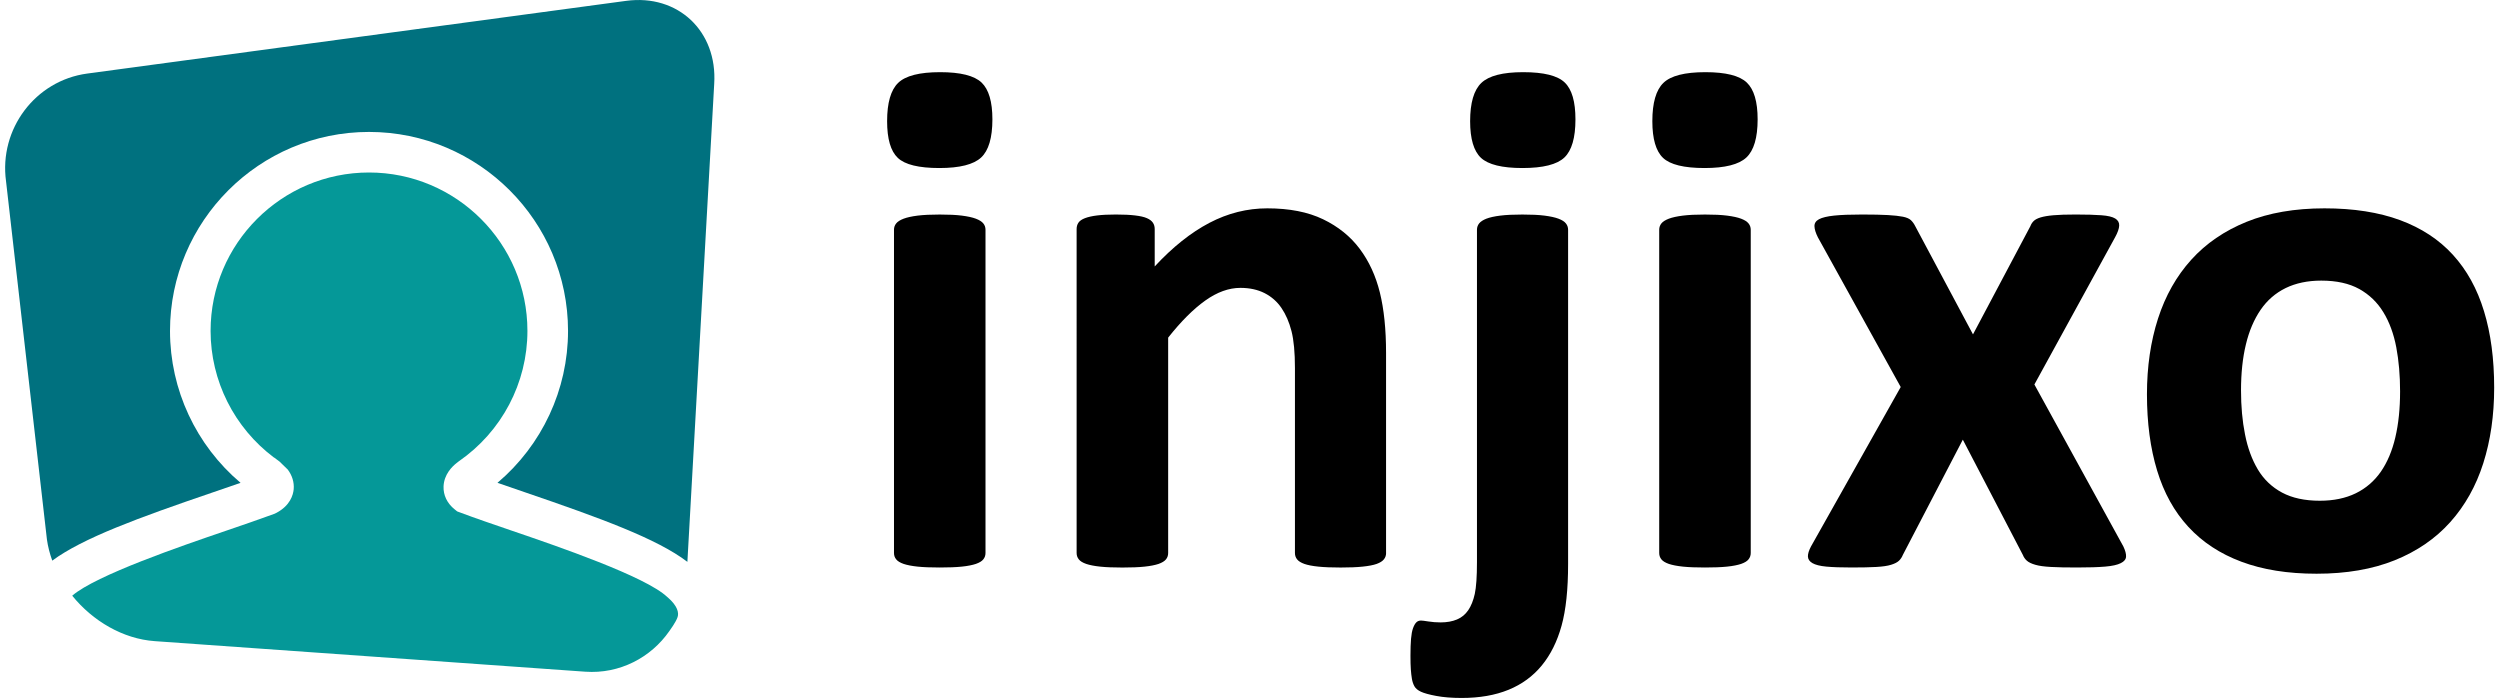
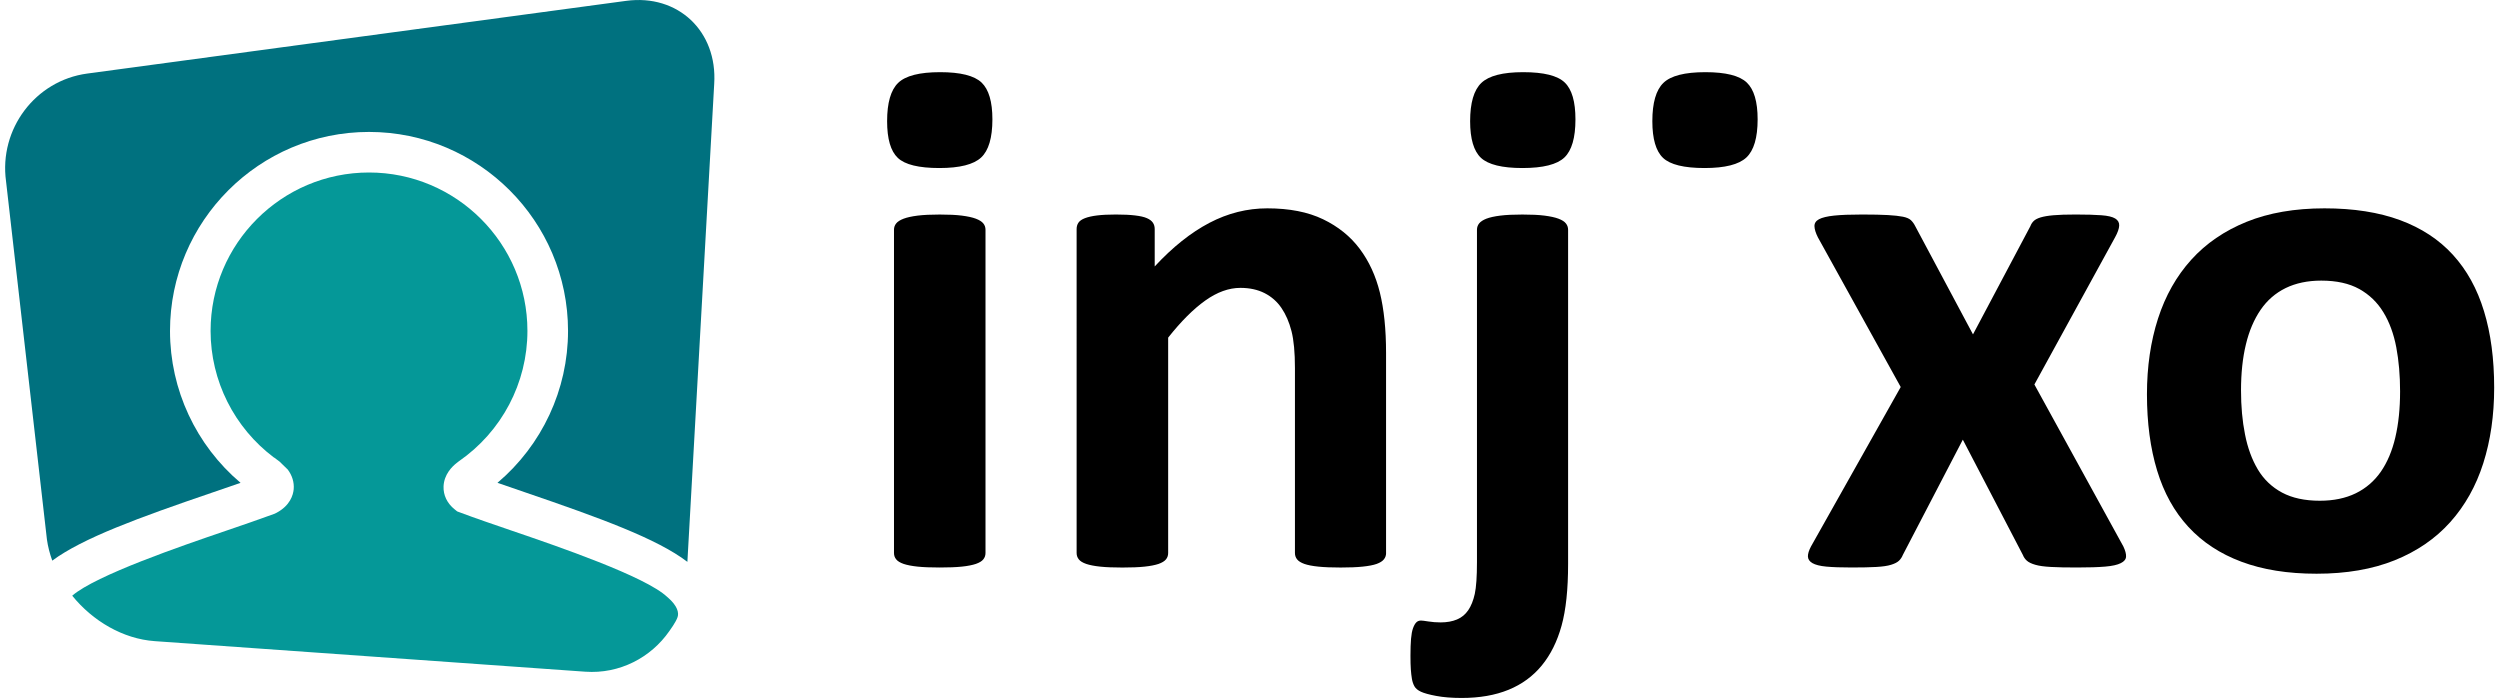
<svg xmlns="http://www.w3.org/2000/svg" version="1.1" id="Layer_1" x="0px" y="0px" width="143.275" height="40" viewBox="-12.5 0 143.275 40" enable-background="new -12.5 0 143.275 40" xml:space="preserve">
  <g>
    <g>
      <path d="M43.426,12.533c-0.2-0.075-0.467-0.133-0.8-0.176c-0.333-0.043-0.756-0.062-1.27-0.062c-0.512,0-0.936,0.02-1.269,0.062    c-0.333,0.042-0.6,0.101-0.8,0.176c-0.203,0.078-0.345,0.168-0.426,0.272c-0.085,0.104-0.126,0.225-0.126,0.363v18.524    c0,0.14,0.041,0.262,0.126,0.364c0.081,0.105,0.223,0.19,0.426,0.262c0.2,0.067,0.467,0.12,0.8,0.155    c0.333,0.035,0.756,0.051,1.269,0.051c0.514,0,0.937-0.016,1.27-0.051c0.333-0.034,0.6-0.088,0.8-0.155    c0.201-0.071,0.346-0.156,0.428-0.262c0.084-0.103,0.125-0.225,0.125-0.364V13.168c0-0.138-0.04-0.26-0.125-0.363    C43.771,12.7,43.627,12.61,43.426,12.533z" />
      <path d="M41.335,9.63c1.166,0,1.963-0.202,2.395-0.604c0.429-0.402,0.645-1.132,0.645-2.185c0-1.013-0.208-1.717-0.623-2.112    c-0.418-0.395-1.208-0.593-2.374-0.593c-1.179,0-1.981,0.204-2.404,0.614c-0.422,0.409-0.633,1.142-0.633,2.196    c0,1.012,0.203,1.714,0.613,2.102C39.36,9.435,40.155,9.63,41.335,9.63z" />
      <path d="M66.937,31.693c0,0.139-0.042,0.261-0.127,0.364c-0.082,0.105-0.221,0.19-0.414,0.261    c-0.193,0.068-0.462,0.12-0.802,0.155c-0.339,0.035-0.759,0.052-1.259,0.052c-0.513,0-0.94-0.017-1.28-0.052    c-0.34-0.034-0.606-0.087-0.801-0.155c-0.194-0.07-0.333-0.155-0.417-0.261c-0.083-0.104-0.124-0.226-0.124-0.364V21.099    c0-0.903-0.066-1.609-0.198-2.123c-0.132-0.514-0.322-0.954-0.573-1.323c-0.249-0.366-0.571-0.651-0.969-0.854    c-0.395-0.2-0.856-0.301-1.385-0.301c-0.665,0-1.337,0.244-2.016,0.728c-0.681,0.486-1.39,1.194-2.125,2.124v12.343    c0,0.14-0.041,0.262-0.124,0.364c-0.086,0.105-0.227,0.19-0.428,0.262c-0.201,0.067-0.467,0.12-0.801,0.155    c-0.333,0.035-0.756,0.052-1.27,0.052s-0.936-0.017-1.269-0.052c-0.334-0.034-0.602-0.088-0.802-0.155    c-0.202-0.071-0.344-0.156-0.427-0.262c-0.083-0.103-0.125-0.225-0.125-0.364V13.127c0-0.139,0.034-0.26,0.104-0.364    c0.07-0.104,0.195-0.191,0.374-0.26c0.182-0.069,0.413-0.121,0.698-0.156c0.286-0.035,0.643-0.053,1.073-0.053    c0.443,0,0.811,0.018,1.103,0.053c0.292,0.035,0.519,0.086,0.676,0.156c0.159,0.069,0.273,0.156,0.343,0.26    c0.071,0.104,0.104,0.225,0.104,0.364v2.143c1.026-1.108,2.072-1.941,3.132-2.497c1.063-0.556,2.168-0.833,3.321-0.833    c1.262,0,2.327,0.208,3.194,0.625c0.867,0.417,1.569,0.982,2.103,1.696c0.534,0.714,0.919,1.55,1.155,2.508    c0.236,0.957,0.354,2.11,0.354,3.455V31.693L66.937,31.693z" />
      <path d="M76.817,12.533c-0.199-0.075-0.468-0.133-0.8-0.176c-0.333-0.043-0.756-0.062-1.27-0.062c-0.512,0-0.936,0.02-1.27,0.062    c-0.333,0.042-0.598,0.101-0.793,0.176c-0.194,0.078-0.332,0.168-0.415,0.272c-0.082,0.104-0.124,0.225-0.124,0.363v19.045    c0,0.832-0.042,1.44-0.125,1.823c-0.084,0.38-0.21,0.692-0.376,0.937c-0.166,0.242-0.38,0.419-0.644,0.529    c-0.265,0.112-0.577,0.168-0.937,0.168c-0.25,0-0.481-0.019-0.697-0.053s-0.359-0.053-0.427-0.053c-0.111,0-0.2,0.034-0.27,0.105    c-0.07,0.069-0.132,0.18-0.188,0.332c-0.055,0.153-0.093,0.357-0.115,0.614c-0.021,0.256-0.032,0.581-0.032,0.969    c0,0.318,0.007,0.577,0.021,0.78c0.014,0.2,0.035,0.381,0.062,0.541c0.027,0.16,0.075,0.303,0.144,0.427    c0.071,0.126,0.196,0.229,0.375,0.312c0.181,0.084,0.471,0.165,0.875,0.24C70.213,39.96,70.7,40,71.27,40    c1.026,0,1.921-0.156,2.686-0.469c0.763-0.312,1.397-0.776,1.904-1.393c0.507-0.619,0.885-1.379,1.133-2.279    c0.251-0.903,0.375-2.082,0.375-3.539V13.17c0-0.139-0.042-0.26-0.124-0.363C77.163,12.7,77.02,12.61,76.817,12.533z" />
      <path d="M74.753,9.63c1.179,0,1.979-0.202,2.403-0.604c0.422-0.402,0.633-1.132,0.633-2.185c0-1.013-0.202-1.717-0.614-2.112    c-0.409-0.395-1.202-0.593-2.382-0.593c-1.165,0-1.963,0.204-2.395,0.614c-0.43,0.409-0.645,1.142-0.645,2.196    c0,1.012,0.208,1.714,0.623,2.102C72.796,9.435,73.586,9.63,74.753,9.63z" />
      <path d="M85.191,9.63c1.166,0,1.964-0.202,2.394-0.604c0.428-0.402,0.645-1.132,0.645-2.185c0-1.013-0.207-1.717-0.624-2.112    c-0.415-0.395-1.207-0.593-2.372-0.593c-1.179,0-1.981,0.204-2.404,0.614c-0.423,0.409-0.634,1.142-0.634,2.196    c0,1.012,0.204,1.714,0.613,2.102C83.217,9.435,84.01,9.63,85.191,9.63z" />
-       <path d="M87.282,12.533c-0.2-0.075-0.468-0.133-0.801-0.176c-0.333-0.043-0.755-0.062-1.269-0.062c-0.513,0-0.936,0.02-1.27,0.062    c-0.333,0.042-0.601,0.101-0.801,0.176c-0.201,0.078-0.344,0.168-0.427,0.272c-0.083,0.104-0.125,0.225-0.125,0.363v18.524    c0,0.14,0.043,0.262,0.125,0.364c0.083,0.105,0.225,0.19,0.427,0.262c0.201,0.067,0.469,0.12,0.801,0.155    c0.333,0.035,0.757,0.051,1.27,0.051s0.936-0.016,1.269-0.051c0.333-0.034,0.601-0.088,0.801-0.155    c0.202-0.071,0.345-0.156,0.427-0.262c0.083-0.103,0.126-0.225,0.126-0.364V13.168c0-0.138-0.043-0.26-0.126-0.363    C87.626,12.7,87.484,12.61,87.282,12.533z" />
      <path d="M109.19,31.318c0.111,0.235,0.164,0.43,0.154,0.582c-0.006,0.153-0.107,0.278-0.3,0.373    c-0.193,0.099-0.492,0.165-0.894,0.199c-0.404,0.034-0.938,0.051-1.605,0.051c-0.623,0-1.126-0.008-1.508-0.031    c-0.381-0.021-0.68-0.061-0.894-0.125c-0.216-0.062-0.375-0.138-0.479-0.229c-0.104-0.09-0.184-0.206-0.239-0.344l-3.436-6.597    l-3.433,6.597c-0.055,0.138-0.132,0.253-0.229,0.344s-0.246,0.167-0.449,0.229c-0.198,0.063-0.48,0.104-0.841,0.125    c-0.36,0.021-0.832,0.031-1.417,0.031c-0.61,0-1.094-0.017-1.457-0.051c-0.36-0.034-0.624-0.102-0.792-0.199    c-0.165-0.096-0.252-0.22-0.259-0.373c-0.007-0.152,0.051-0.347,0.176-0.582l5.142-9.138l-4.746-8.576    c-0.126-0.25-0.191-0.46-0.197-0.634c-0.007-0.174,0.08-0.309,0.26-0.406c0.181-0.096,0.469-0.166,0.863-0.208    c0.396-0.042,0.933-0.062,1.615-0.062c0.61,0,1.099,0.011,1.466,0.031c0.367,0.021,0.656,0.053,0.864,0.095    c0.208,0.042,0.359,0.107,0.458,0.197c0.095,0.091,0.18,0.205,0.249,0.345l3.31,6.202l3.289-6.202    c0.042-0.113,0.103-0.209,0.187-0.292c0.083-0.084,0.215-0.153,0.396-0.209c0.182-0.055,0.427-0.098,0.74-0.125    c0.312-0.028,0.74-0.042,1.281-0.042c0.609,0,1.1,0.015,1.467,0.042c0.368,0.027,0.631,0.09,0.791,0.187    c0.158,0.097,0.236,0.232,0.228,0.406c-0.007,0.173-0.085,0.399-0.238,0.675l-4.622,8.431L109.19,31.318z" />
      <path d="M130.441,22.222c0,1.582-0.21,3.024-0.625,4.329c-0.416,1.305-1.047,2.429-1.893,3.373    c-0.846,0.943-1.909,1.673-3.186,2.187c-1.276,0.513-2.768,0.769-4.474,0.769c-1.651,0-3.087-0.229-4.307-0.687    c-1.223-0.457-2.234-1.123-3.041-1.998c-0.807-0.875-1.402-1.949-1.79-3.226c-0.388-1.276-0.583-2.733-0.583-4.371    c0-1.582,0.212-3.028,0.634-4.34c0.423-1.312,1.059-2.436,1.906-3.373c0.846-0.936,1.905-1.66,3.174-2.174    c1.27-0.513,2.758-0.771,4.464-0.771c1.665,0,3.109,0.226,4.329,0.676c1.222,0.452,2.231,1.114,3.029,1.988    c0.797,0.874,1.391,1.95,1.779,3.226C130.248,19.108,130.441,20.571,130.441,22.222z M125.049,22.431    c0-0.915-0.073-1.758-0.218-2.528c-0.147-0.771-0.392-1.44-0.74-2.009c-0.346-0.569-0.808-1.013-1.384-1.333    c-0.576-0.319-1.302-0.479-2.174-0.479c-0.779,0-1.459,0.143-2.041,0.426c-0.583,0.286-1.062,0.701-1.438,1.25    c-0.374,0.548-0.657,1.208-0.841,1.978c-0.187,0.771-0.28,1.647-0.28,2.632c0,0.917,0.074,1.759,0.229,2.528    c0.15,0.771,0.397,1.441,0.736,2.011c0.34,0.567,0.803,1.01,1.385,1.322c0.583,0.312,1.304,0.468,2.165,0.468    c0.793,0,1.478-0.143,2.061-0.427c0.583-0.285,1.061-0.698,1.438-1.238c0.373-0.542,0.651-1.198,0.83-1.969    C124.958,24.293,125.049,23.416,125.049,22.431z" />
    </g>
    <path fill="#00717F" d="M-9.811,30.916c0.058,0.413,0.164,0.818,0.306,1.214c1.751-1.295,4.957-2.463,9.187-3.907   c0.559-0.191,1.099-0.375,1.604-0.552c-2.55-2.157-4.043-5.337-4.043-8.705c0-6.289,5.116-11.405,11.405-11.405   c6.29,0,11.406,5.116,11.406,11.405c0,3.368-1.494,6.546-4.044,8.704c0.506,0.178,1.048,0.361,1.606,0.553   c4.303,1.472,7.55,2.654,9.278,3.977l1.537-27.394c0.193-3.018-2.079-5.158-5.046-4.757l-30.89,4.167   c-2.969,0.4-5.061,3.178-4.649,6.173L-9.811,30.916z" />
    <path fill="#059898" d="M25.763,34.231c-0.007-0.007-0.013-0.009-0.021-0.015c-1.223-1.174-6.314-2.916-8.879-3.792   c-1.101-0.377-2.142-0.732-2.991-1.052l-0.17-0.063l-0.143-0.115c-0.431-0.344-0.658-0.812-0.639-1.319   c0.028-0.688,0.495-1.143,0.75-1.34l0.122-0.096c2.463-1.7,3.935-4.493,3.935-7.476c0-5.005-4.074-9.077-9.079-9.077   c-5.006,0-9.079,4.072-9.079,9.077c0,2.86,1.353,5.548,3.636,7.262h0.011l0.303,0.226l0.474,0.461   c0.253,0.34,0.373,0.73,0.339,1.125c-0.031,0.326-0.197,0.938-1,1.36l-0.14,0.062c-0.803,0.296-1.754,0.621-2.759,0.965   c-2.509,0.857-7.436,2.541-8.794,3.715c1.177,1.454,2.914,2.477,4.73,2.605l24.673,1.751c1.964,0.139,3.761-0.807,4.818-2.328   c0.005-0.007,0.393-0.534,0.474-0.807C26.41,35.123,26.346,34.736,25.763,34.231z" />
  </g>
</svg>